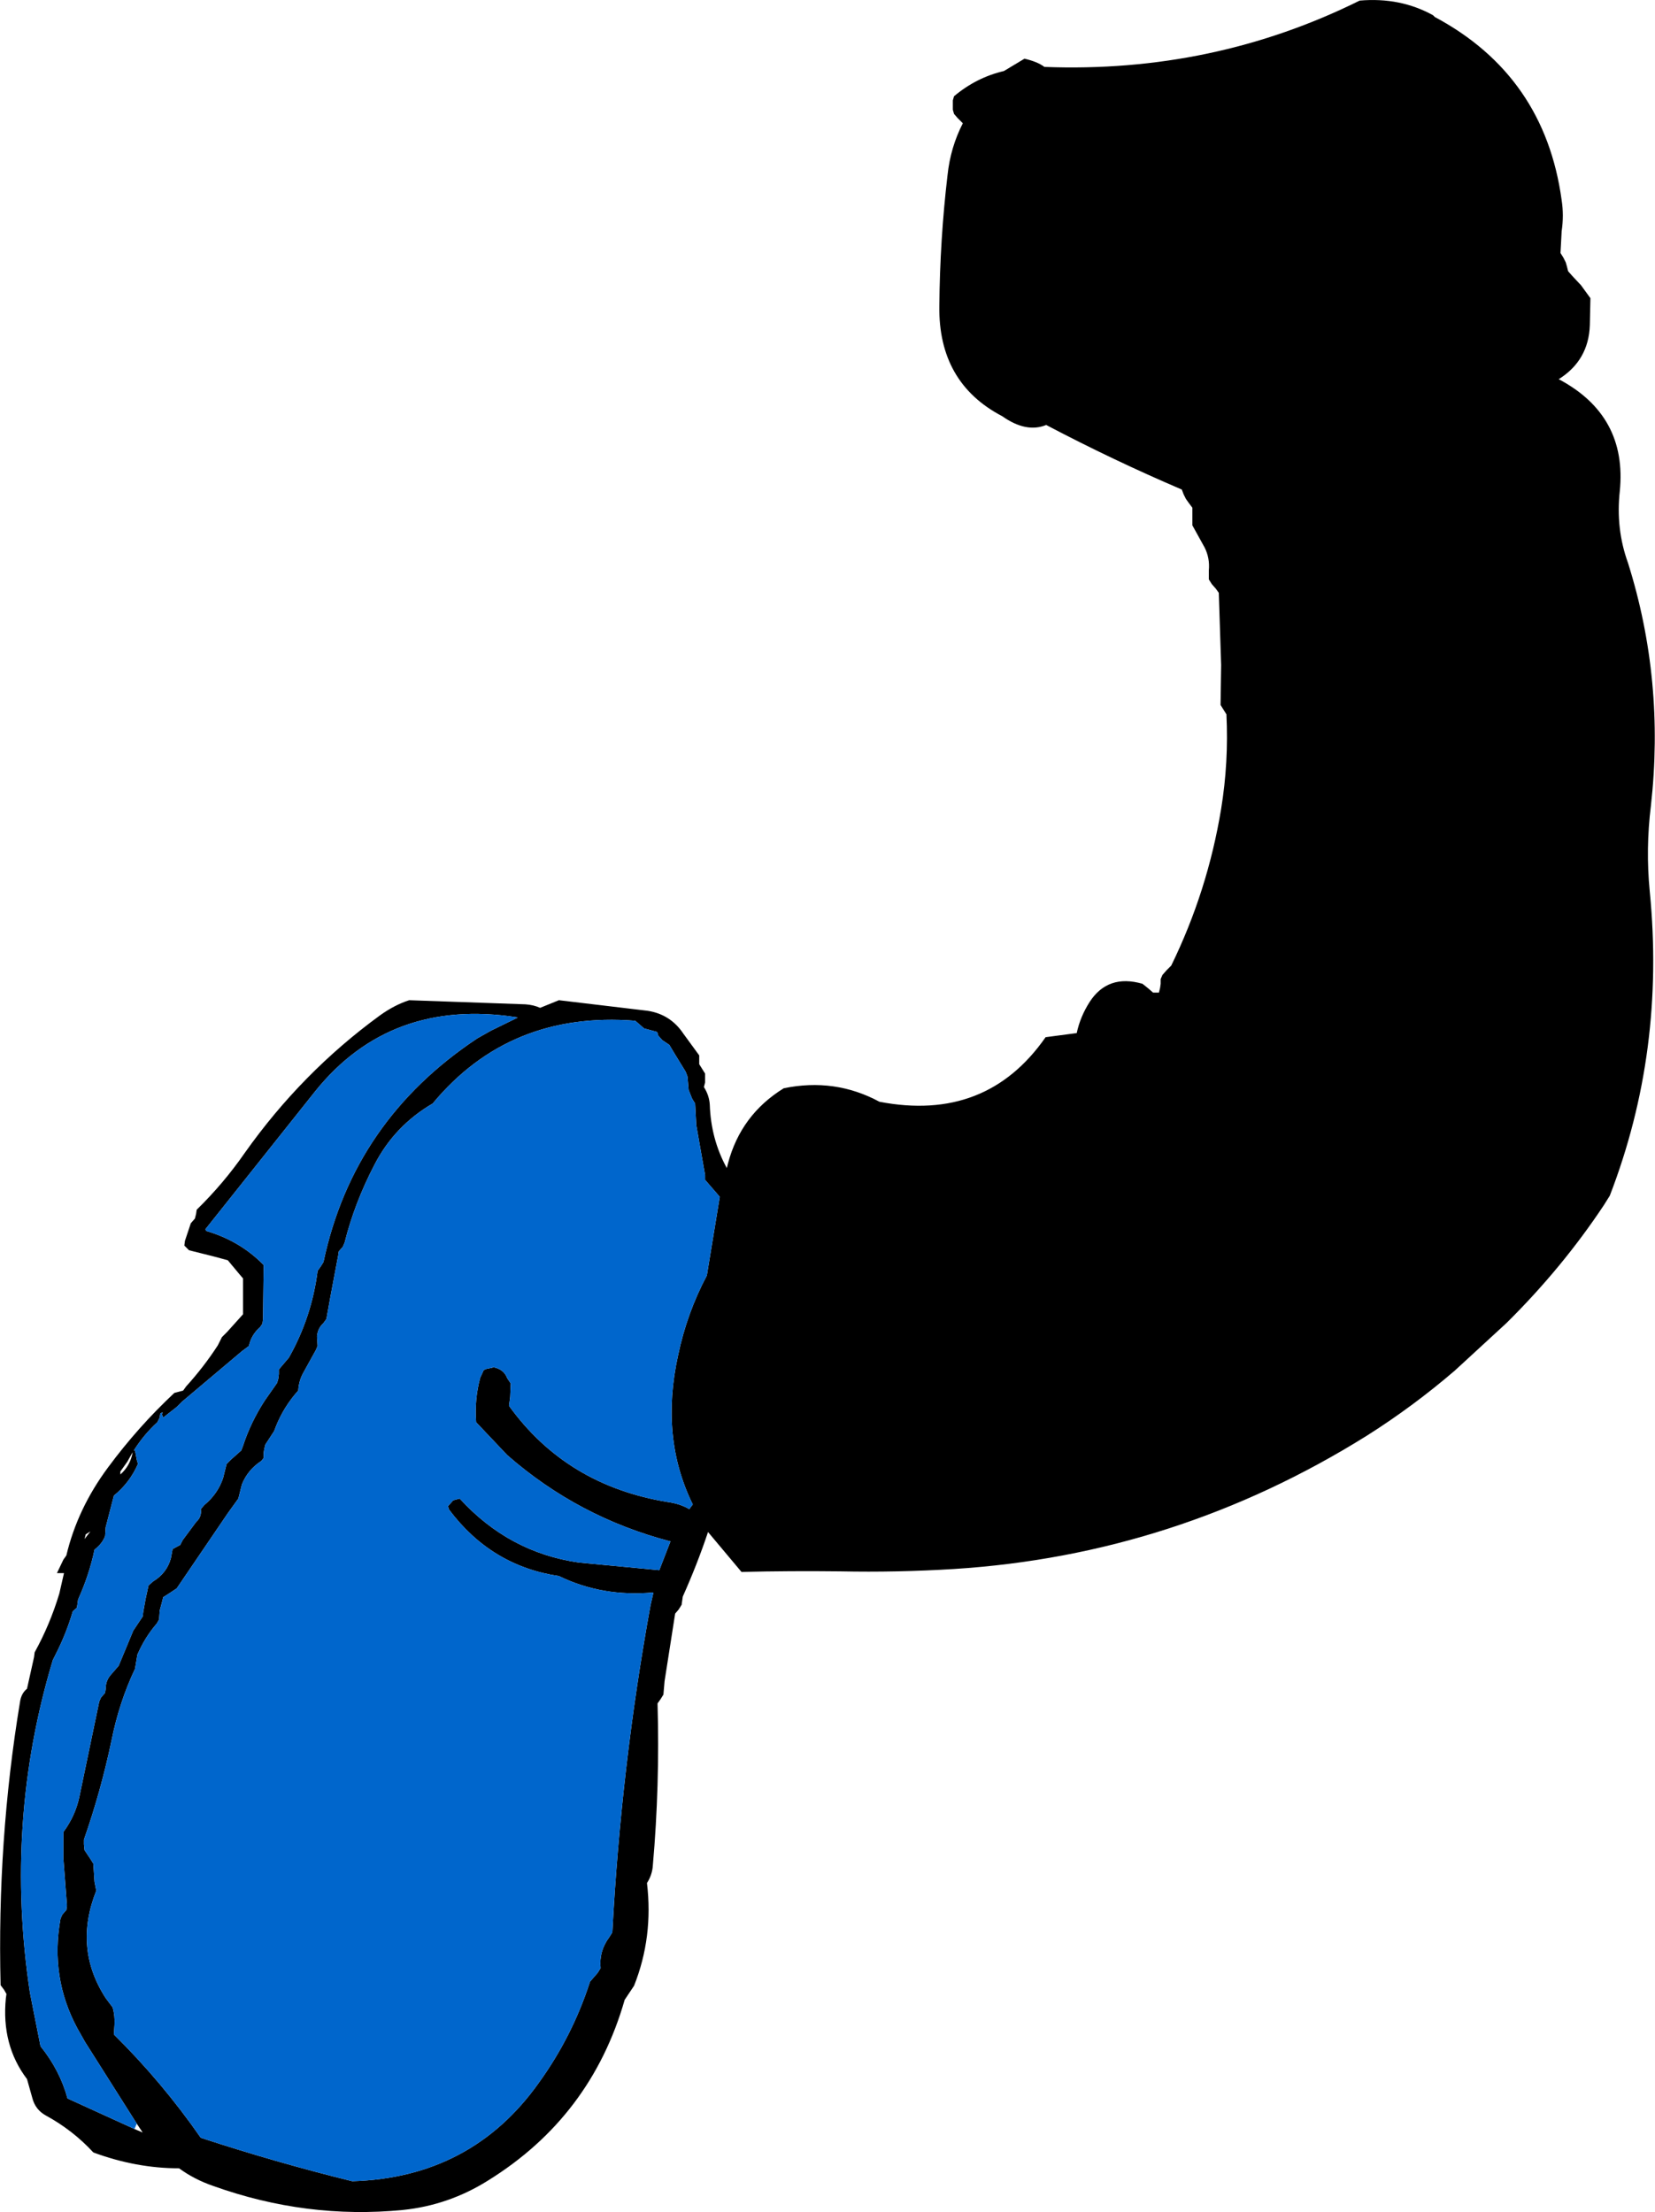
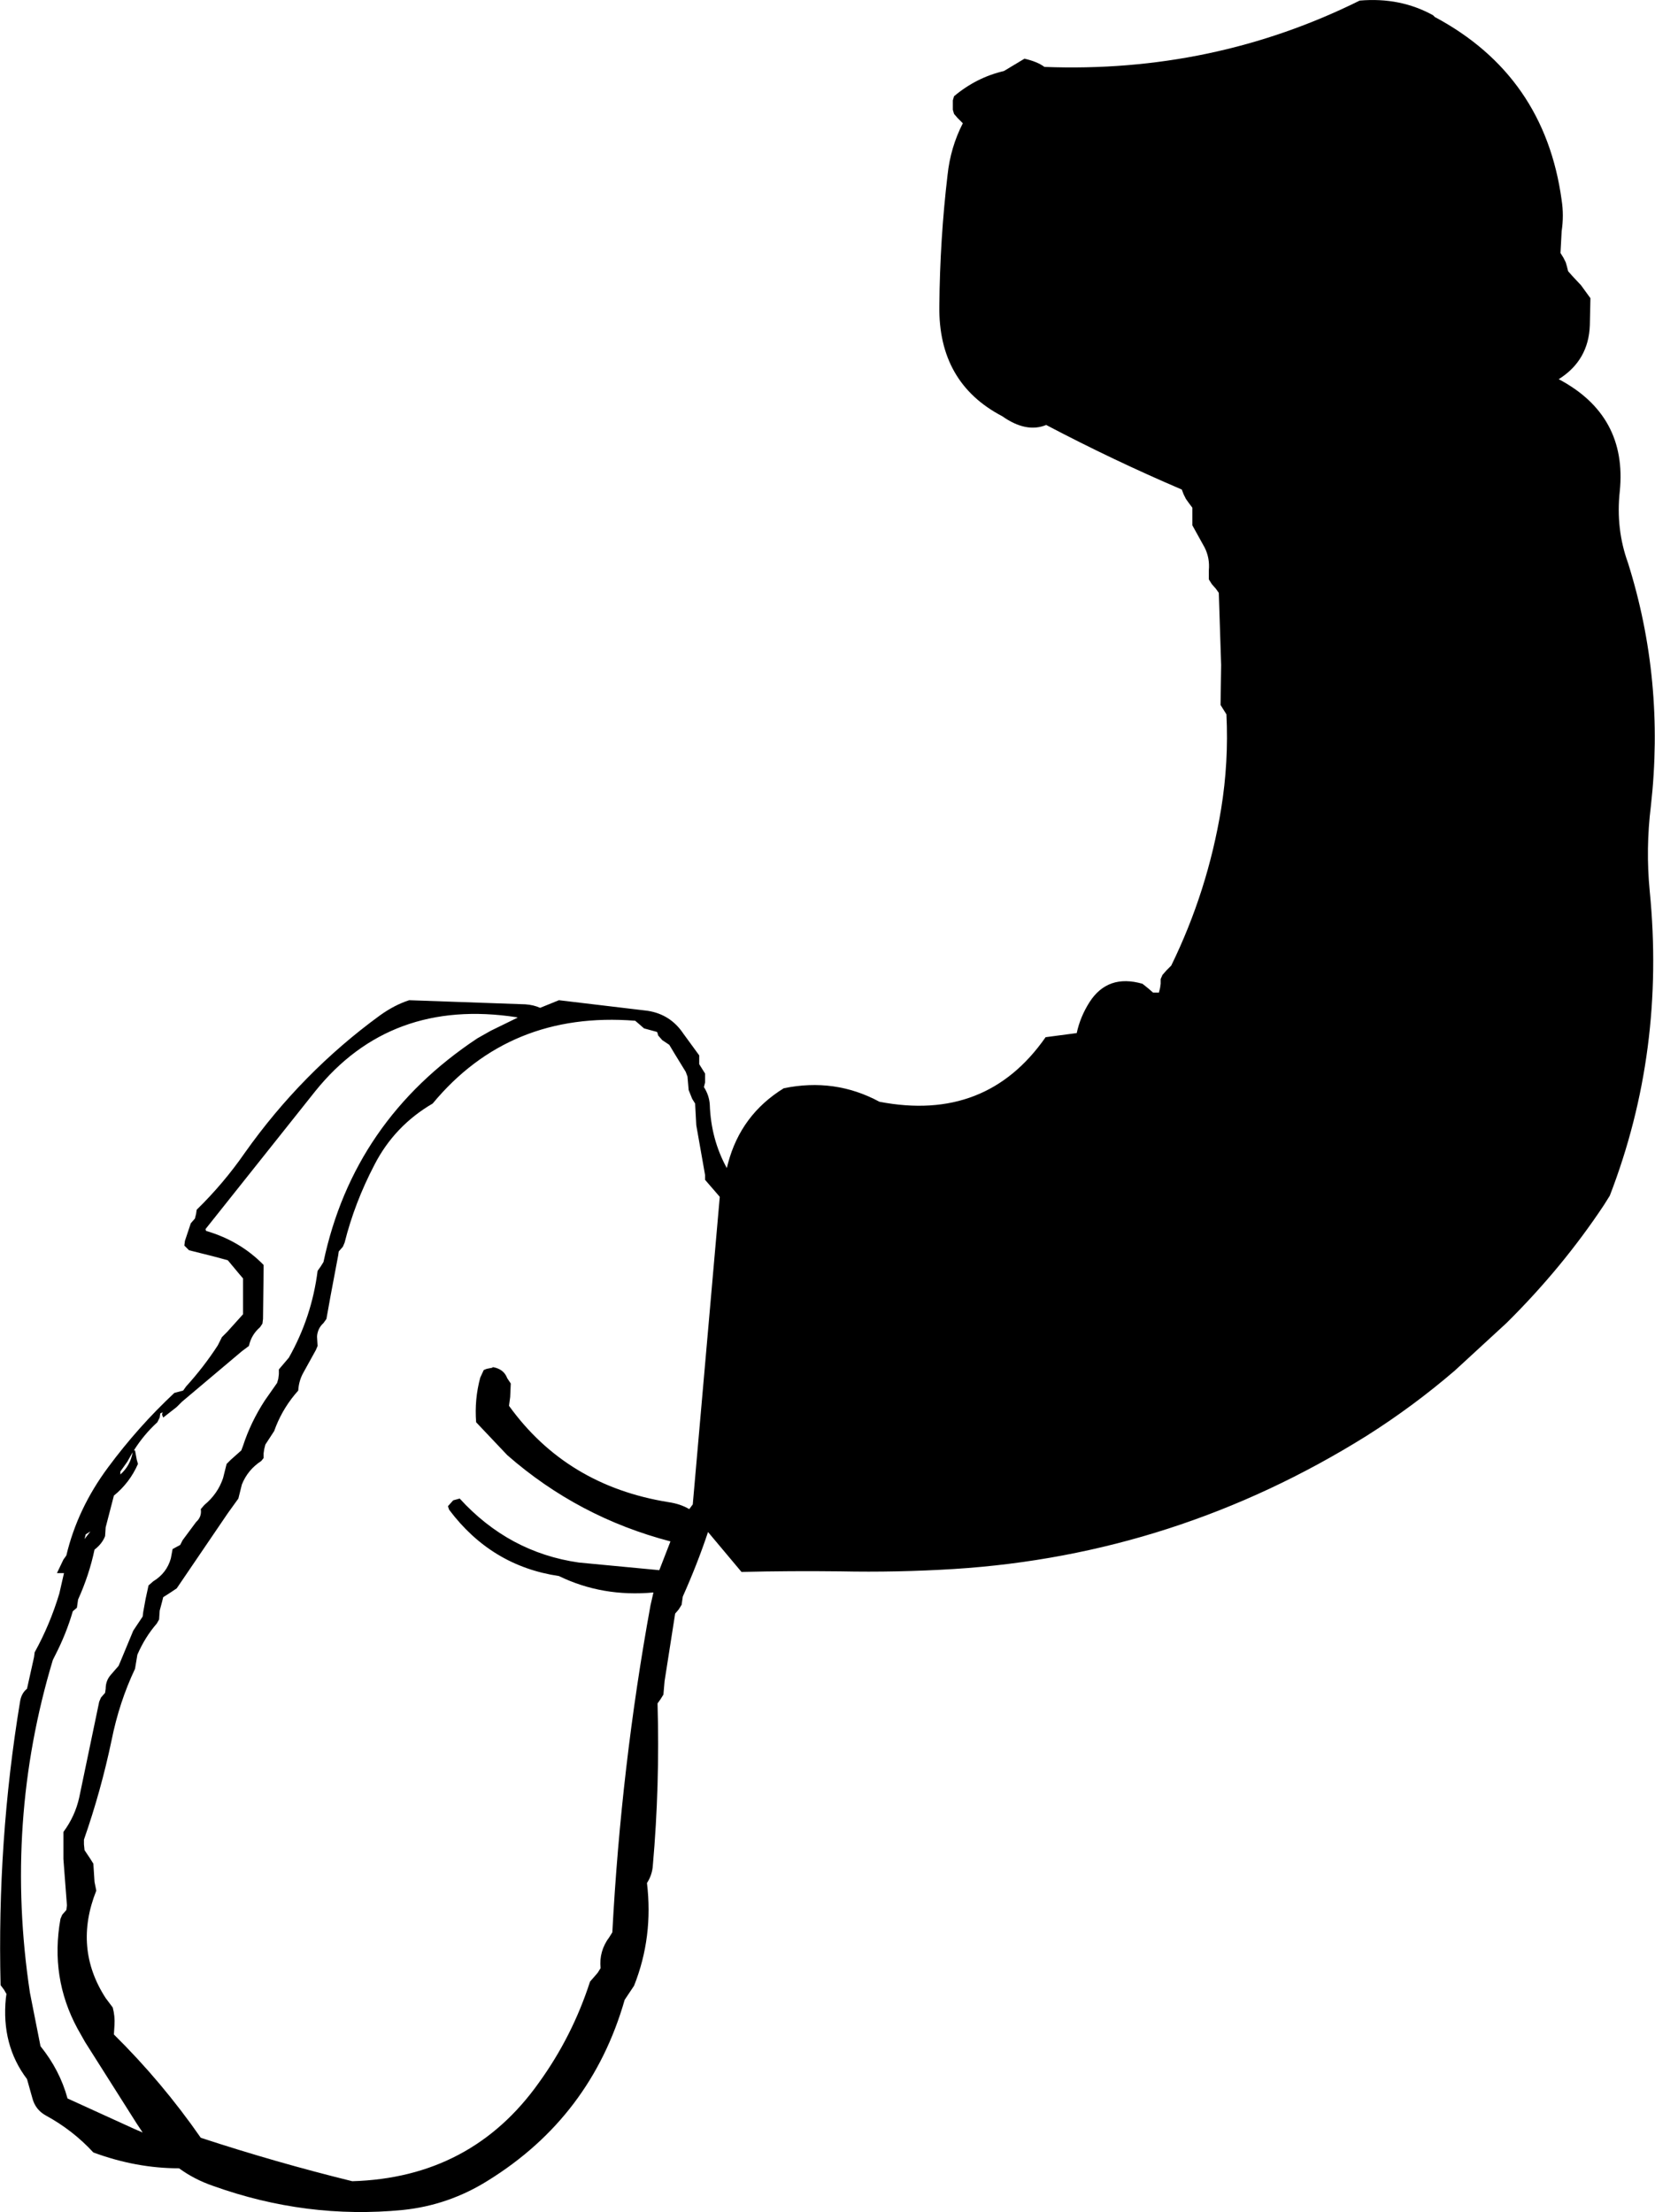
<svg xmlns="http://www.w3.org/2000/svg" height="188.45px" width="140.95px">
  <g transform="matrix(1.0, 0.0, 0.0, 1.0, 70.5, 94.2)">
-     <path d="M51.7 -92.75 Q61.05 -87.75 62.5 -77.15 62.7 -75.85 62.5 -74.5 L62.4 -72.65 62.65 -72.25 62.85 -71.85 62.95 -71.5 63.05 -71.1 63.4 -70.7 64.15 -69.9 64.95 -68.8 64.9 -66.5 Q64.8 -63.5 62.25 -61.9 68.1 -58.8 67.45 -52.35 67.1 -49.15 68.15 -46.25 71.3 -36.25 70.1 -25.55 69.65 -21.9 70.0 -18.3 71.35 -4.65 66.6 7.65 L66.1 8.45 Q62.55 13.8 57.8 18.5 L53.4 22.55 Q49.85 25.6 45.9 28.1 29.65 38.25 10.75 39.45 5.9 39.75 1.05 39.65 -3.15 39.6 -7.35 39.7 L-10.2 36.3 Q-11.1 39.0 -12.35 41.8 L-12.45 42.5 -12.7 42.9 -13.0 43.25 -13.9 49.0 -14.0 50.15 -14.25 50.55 -14.5 50.9 Q-14.3 57.9 -14.9 64.7 -14.95 65.5 -15.4 66.2 -14.85 70.8 -16.5 74.95 L-17.3 76.15 Q-20.15 86.1 -28.95 91.55 -32.3 93.65 -36.2 94.05 -44.4 94.85 -52.35 92.0 -53.95 91.45 -55.25 90.5 -58.9 90.5 -62.55 89.15 -64.3 87.25 -66.6 86.0 -67.5 85.5 -67.75 84.5 L-68.2 82.9 Q-70.4 80.0 -70.0 76.0 L-69.95 75.65 -70.15 75.3 -70.45 74.9 Q-70.75 62.6 -68.8 50.8 -68.7 50.05 -68.2 49.65 L-67.6 46.95 -67.55 46.55 Q-66.25 44.2 -65.45 41.55 L-65.05 39.8 -65.65 39.8 -65.1 38.65 -64.85 38.3 Q-63.9 34.3 -61.3 30.8 -58.75 27.35 -55.65 24.45 L-54.9 24.25 -54.65 23.9 Q-53.15 22.25 -51.95 20.4 L-51.6 19.7 -51.15 19.25 -49.8 17.75 -49.8 17.4 -49.8 15.85 -49.8 14.7 -50.1 14.35 -51.1 13.15 -52.4 12.8 -54.4 12.3 -54.8 11.9 -54.75 11.5 -54.25 10.0 -53.9 9.6 -53.8 9.2 -53.75 8.85 Q-51.45 6.6 -49.65 4.0 -44.8 -2.85 -38.15 -7.7 -36.9 -8.6 -35.65 -9.0 L-25.75 -8.65 Q-25.05 -8.6 -24.5 -8.35 L-22.9 -9.0 -15.35 -8.1 Q-13.4 -7.8 -12.3 -6.15 L-10.95 -4.3 -10.95 -3.9 -10.95 -3.55 -10.7 -3.15 -10.45 -2.75 -10.45 -2.4 -10.45 -2.0 -10.55 -1.6 Q-10.1 -0.9 -10.05 -0.1 -9.95 2.85 -8.6 5.3 L-8.5 4.9 Q-7.4 0.75 -3.75 -1.5 0.6 -2.4 4.4 -0.35 13.5 1.4 18.55 -5.85 L21.2 -6.2 Q21.5 -7.6 22.3 -8.85 23.85 -11.25 26.8 -10.4 L27.3 -10.0 27.7 -9.65 28.2 -9.65 28.3 -10.05 28.35 -10.4 28.35 -10.8 28.5 -11.15 28.85 -11.55 29.25 -11.95 Q32.35 -18.3 33.5 -25.3 34.15 -29.3 33.95 -33.35 L33.7 -33.75 33.45 -34.15 33.5 -37.55 33.3 -43.7 33.05 -44.05 32.7 -44.45 32.45 -44.85 32.45 -45.6 Q32.55 -46.65 32.1 -47.55 L31.05 -49.45 31.05 -49.8 31.05 -50.2 31.05 -50.6 31.05 -50.95 30.75 -51.35 30.5 -51.7 30.3 -52.1 30.15 -52.5 Q24.3 -55.0 18.6 -58.0 16.9 -57.3 14.85 -58.75 9.4 -61.6 9.5 -68.15 9.55 -73.8 10.2 -79.3 10.45 -81.65 11.5 -83.7 L11.05 -84.15 10.75 -84.5 10.65 -84.85 10.65 -85.25 10.65 -85.65 10.75 -86.0 Q12.65 -87.6 15.0 -88.15 L16.75 -89.2 Q17.85 -88.95 18.45 -88.5 32.8 -87.95 45.3 -94.15 48.75 -94.45 51.55 -92.9 L51.7 -92.75 M-26.45 -7.5 L-26.4 -7.5 -26.5 -7.55 Q-37.25 -9.2 -43.65 -1.25 L-53.0 10.5 -52.95 10.65 Q-50.05 11.5 -48.05 13.55 L-48.05 13.95 -48.1 18.15 -48.15 18.55 -48.35 18.85 Q-49.1 19.5 -49.3 20.45 L-49.9 20.9 -55.0 25.2 -55.45 25.65 -56.6 26.55 -56.7 26.3 -56.65 26.1 -56.85 26.2 -56.9 26.55 -57.1 26.95 Q-58.25 28.0 -59.1 29.35 L-59.0 29.35 -58.85 30.15 -58.75 30.5 Q-59.45 32.1 -60.8 33.2 L-61.5 35.9 -61.55 36.65 Q-61.8 37.3 -62.45 37.8 -62.9 39.95 -63.85 42.05 L-63.95 42.75 -64.3 43.05 Q-64.85 44.95 -65.8 46.8 L-66.0 47.2 Q-70.15 61.0 -67.95 75.55 L-67.05 80.1 Q-65.4 82.15 -64.75 84.55 L-59.05 87.15 -58.35 87.45 -58.85 86.7 -63.25 79.75 -63.9 78.6 Q-66.25 74.25 -65.35 69.25 L-65.2 68.9 -64.85 68.5 -64.8 68.1 -65.1 64.15 -65.1 61.85 Q-64.1 60.5 -63.75 58.9 L-62.05 50.75 -61.9 50.4 -61.55 50.0 -61.5 49.65 Q-61.5 48.95 -61.05 48.45 L-60.4 47.7 -60.25 47.35 -59.15 44.7 -58.35 43.5 -58.3 43.1 -58.1 42.0 -57.85 40.85 -57.45 40.5 Q-56.3 39.8 -55.95 38.55 L-55.8 37.75 -55.15 37.4 -54.95 37.0 -53.8 35.45 Q-53.3 35.0 -53.4 34.35 L-53.1 34.0 Q-51.95 33.05 -51.5 31.7 L-51.2 30.5 -50.85 30.15 -49.95 29.35 -49.8 28.95 Q-49.15 26.95 -47.95 25.1 L-46.9 23.6 -46.8 23.25 -46.75 22.85 -46.75 22.45 -45.9 21.45 Q-43.95 18.0 -43.45 14.05 L-43.2 13.7 -42.95 13.3 Q-40.4 1.25 -29.85 -5.75 L-28.7 -6.4 -26.45 -7.5 M-41.3 12.0 L-41.65 12.4 -41.7 12.75 -42.35 16.2 -42.7 18.15 -42.95 18.5 Q-43.45 18.95 -43.5 19.65 L-43.45 20.45 -43.6 20.8 -44.65 22.7 Q-45.05 23.4 -45.1 24.25 L-45.4 24.6 Q-46.55 26.0 -47.15 27.7 L-47.9 28.85 -48.0 29.25 -48.05 29.6 -48.05 30.0 -48.25 30.25 Q-49.4 31.0 -49.9 32.25 L-50.2 33.45 -51.1 34.7 -55.45 41.1 -56.05 41.5 -56.6 41.85 -56.7 42.25 -56.9 43.0 -56.95 43.75 -57.15 44.1 Q-58.15 45.25 -58.8 46.75 L-59.0 47.95 Q-60.35 50.8 -61.0 54.05 -61.9 58.35 -63.35 62.5 L-63.35 62.9 -63.3 63.4 -62.8 64.15 -62.55 64.55 -62.45 66.1 -62.3 66.85 Q-64.25 71.75 -61.5 76.0 L-60.9 76.8 Q-60.7 77.55 -60.75 78.3 L-60.8 79.1 Q-56.7 83.15 -53.4 87.9 -47.0 90.0 -40.5 91.6 -30.35 91.3 -24.6 83.2 -21.75 79.25 -20.25 74.6 L-19.6 73.85 -19.35 73.45 Q-19.5 72.0 -18.6 70.8 L-18.35 70.4 Q-17.6 56.25 -15.1 42.55 L-14.85 41.45 Q-19.2 41.85 -22.9 40.05 -28.65 39.2 -32.25 34.4 L-32.35 34.1 -31.9 33.6 -31.35 33.45 Q-27.15 38.05 -21.2 38.9 L-14.35 39.55 -13.4 37.1 Q-21.25 35.05 -27.3 29.75 L-29.95 26.95 Q-30.1 25.0 -29.6 23.15 L-29.3 22.5 -29.05 22.4 -28.55 22.3 -28.55 22.25 Q-27.6 22.4 -27.3 23.2 L-27.0 23.65 -27.05 24.8 -27.15 25.55 Q-22.25 32.35 -13.6 33.75 -12.55 33.9 -11.8 34.35 L-11.5 33.95 Q-14.3 28.25 -12.75 21.25 -12.0 17.65 -10.3 14.45 L-9.2 7.75 -9.5 7.4 -10.15 6.65 -10.45 6.3 -10.45 5.9 -11.2 1.65 -11.3 -0.2 -11.55 -0.6 -11.85 -1.35 -11.95 -2.5 -12.1 -2.9 -13.05 -4.45 -13.5 -5.2 -14.1 -5.6 -14.45 -6.0 -14.5 -6.2 -14.55 -6.3 -15.65 -6.6 -16.05 -6.95 -16.4 -7.25 Q-27.1 -8.1 -33.65 -0.2 -36.9 1.7 -38.6 5.0 -40.3 8.25 -41.15 11.65 L-41.3 12.0 M-60.25 31.4 Q-59.4 30.65 -59.2 29.5 L-59.65 30.3 -60.25 31.15 -60.25 31.4 M-62.8 36.25 L-63.2 36.5 -63.3 36.9 -62.8 36.25" fill="#000000" fill-rule="evenodd" stroke="none" />
-     <path d="M-26.5 -7.55 L-26.45 -7.5 -28.7 -6.4 -29.85 -5.75 Q-40.4 1.25 -42.95 13.3 L-43.2 13.7 -43.45 14.05 Q-43.95 18.0 -45.9 21.45 L-46.75 22.45 -46.75 22.85 -46.8 23.25 -46.9 23.6 -47.95 25.1 Q-49.15 26.95 -49.8 28.95 L-49.95 29.35 -50.85 30.15 -51.2 30.5 -51.5 31.7 Q-51.95 33.05 -53.1 34.0 L-53.4 34.35 Q-53.3 35.0 -53.8 35.45 L-54.95 37.0 -55.15 37.4 -55.8 37.75 -55.95 38.55 Q-56.3 39.8 -57.45 40.5 L-57.85 40.85 -58.1 42.0 -58.3 43.1 -58.35 43.5 -59.15 44.7 -60.25 47.35 -60.4 47.7 -61.05 48.45 Q-61.5 48.95 -61.5 49.65 L-61.55 50.0 -61.9 50.4 -62.05 50.75 -63.75 58.9 Q-64.1 60.5 -65.1 61.85 L-65.1 64.15 -64.8 68.1 -64.85 68.5 -65.2 68.9 -65.35 69.25 Q-66.25 74.25 -63.9 78.6 L-63.25 79.75 -58.85 86.7 -59.05 87.15 -64.75 84.55 Q-65.4 82.15 -67.05 80.1 L-67.95 75.55 Q-70.15 61.0 -66.0 47.2 L-65.8 46.8 Q-64.85 44.95 -64.3 43.05 L-63.95 42.75 -63.85 42.05 Q-62.9 39.95 -62.45 37.8 -61.8 37.3 -61.55 36.65 L-61.5 35.9 -60.8 33.2 Q-59.45 32.1 -58.75 30.5 L-58.85 30.15 -59.0 29.35 -59.1 29.35 Q-58.25 28.0 -57.1 26.95 L-56.9 26.55 -56.85 26.2 -56.65 26.1 -56.7 26.3 -56.6 26.55 -55.45 25.65 -55.0 25.2 -49.9 20.9 -49.3 20.45 Q-49.1 19.5 -48.35 18.85 L-48.15 18.55 -48.1 18.15 -48.05 13.95 -48.05 13.55 Q-50.05 11.5 -52.95 10.65 L-53.0 10.5 -43.65 -1.25 Q-37.25 -9.2 -26.5 -7.55 M-41.3 12.0 L-41.15 11.65 Q-40.3 8.25 -38.6 5.0 -36.9 1.7 -33.65 -0.2 -27.1 -8.1 -16.4 -7.25 L-16.05 -6.95 -15.65 -6.6 -14.55 -6.3 -14.5 -6.2 -14.45 -6.0 -14.1 -5.6 -13.5 -5.2 -13.05 -4.45 -12.1 -2.9 -11.95 -2.5 -11.85 -1.35 -11.55 -0.6 -11.3 -0.2 -11.2 1.65 -10.45 5.9 -10.45 6.3 -10.15 6.65 -9.5 7.4 -9.2 7.75 -10.3 14.45 Q-12.0 17.65 -12.75 21.25 -14.3 28.25 -11.5 33.95 L-11.8 34.35 Q-12.55 33.9 -13.6 33.75 -22.25 32.35 -27.15 25.55 L-27.05 24.8 -27.0 23.65 -27.3 23.2 Q-27.6 22.4 -28.55 22.25 L-28.55 22.3 -29.05 22.4 -29.3 22.5 -29.6 23.15 Q-30.1 25.0 -29.95 26.95 L-27.3 29.75 Q-21.25 35.05 -13.4 37.1 L-14.35 39.55 -21.2 38.9 Q-27.15 38.05 -31.35 33.45 L-31.9 33.6 -32.35 34.1 -32.25 34.4 Q-28.65 39.2 -22.9 40.05 -19.2 41.85 -14.85 41.45 L-15.1 42.55 Q-17.6 56.25 -18.35 70.4 L-18.6 70.8 Q-19.5 72.0 -19.35 73.45 L-19.6 73.85 -20.25 74.6 Q-21.75 79.25 -24.6 83.2 -30.35 91.3 -40.5 91.6 -47.0 90.0 -53.4 87.9 -56.7 83.15 -60.8 79.1 L-60.75 78.3 Q-60.7 77.55 -60.9 76.8 L-61.5 76.0 Q-64.25 71.75 -62.3 66.85 L-62.45 66.1 -62.55 64.55 -62.8 64.15 -63.3 63.4 -63.35 62.9 -63.35 62.5 Q-61.9 58.35 -61.0 54.05 -60.35 50.8 -59.0 47.95 L-58.8 46.75 Q-58.15 45.25 -57.15 44.1 L-56.95 43.75 -56.9 43.0 -56.7 42.25 -56.6 41.85 -56.05 41.5 -55.45 41.1 -51.1 34.7 -50.2 33.45 -49.9 32.25 Q-49.4 31.0 -48.25 30.25 L-48.05 30.0 -48.05 29.6 -48.0 29.25 -47.9 28.85 -47.15 27.7 Q-46.55 26.0 -45.4 24.6 L-45.1 24.25 Q-45.05 23.4 -44.65 22.7 L-43.6 20.8 -43.45 20.45 -43.5 19.65 Q-43.45 18.95 -42.95 18.5 L-42.7 18.15 -42.35 16.2 -41.7 12.75 -41.65 12.4 -41.3 12.0" fill="#0066cc" fill-rule="evenodd" stroke="none" />
+     <path d="M51.7 -92.75 Q61.05 -87.75 62.5 -77.15 62.7 -75.85 62.5 -74.5 L62.4 -72.65 62.65 -72.25 62.85 -71.85 62.95 -71.5 63.05 -71.1 63.4 -70.7 64.15 -69.9 64.95 -68.8 64.9 -66.5 Q64.8 -63.5 62.25 -61.9 68.1 -58.8 67.45 -52.35 67.1 -49.15 68.15 -46.25 71.3 -36.25 70.1 -25.55 69.65 -21.9 70.0 -18.3 71.35 -4.65 66.6 7.65 L66.1 8.45 Q62.55 13.8 57.8 18.5 L53.4 22.55 Q49.85 25.6 45.9 28.1 29.65 38.25 10.75 39.45 5.9 39.75 1.05 39.65 -3.15 39.6 -7.35 39.7 L-10.2 36.3 Q-11.1 39.0 -12.35 41.8 L-12.45 42.5 -12.7 42.9 -13.0 43.25 -13.9 49.0 -14.0 50.15 -14.25 50.55 -14.5 50.9 Q-14.3 57.9 -14.9 64.7 -14.95 65.5 -15.4 66.2 -14.85 70.8 -16.5 74.95 L-17.3 76.15 Q-20.15 86.1 -28.95 91.55 -32.3 93.65 -36.2 94.05 -44.4 94.85 -52.35 92.0 -53.95 91.45 -55.25 90.5 -58.9 90.5 -62.55 89.15 -64.3 87.25 -66.6 86.0 -67.5 85.5 -67.75 84.5 L-68.2 82.9 Q-70.4 80.0 -70.0 76.0 L-69.95 75.65 -70.15 75.3 -70.45 74.9 Q-70.75 62.6 -68.8 50.8 -68.7 50.05 -68.2 49.65 L-67.6 46.95 -67.55 46.55 Q-66.25 44.2 -65.45 41.55 L-65.05 39.8 -65.65 39.8 -65.1 38.65 -64.85 38.3 Q-63.9 34.3 -61.3 30.8 -58.75 27.35 -55.65 24.45 L-54.9 24.25 -54.65 23.9 Q-53.15 22.25 -51.95 20.4 L-51.6 19.7 -51.15 19.25 -49.8 17.75 -49.8 17.4 -49.8 15.85 -49.8 14.7 -50.1 14.35 -51.1 13.15 -52.4 12.8 -54.4 12.3 -54.8 11.9 -54.75 11.5 -54.25 10.0 -53.9 9.6 -53.8 9.2 -53.75 8.85 Q-51.45 6.6 -49.65 4.0 -44.8 -2.85 -38.15 -7.7 -36.9 -8.6 -35.65 -9.0 L-25.75 -8.65 Q-25.05 -8.6 -24.5 -8.35 L-22.9 -9.0 -15.35 -8.1 Q-13.4 -7.8 -12.3 -6.15 L-10.95 -4.3 -10.95 -3.9 -10.95 -3.55 -10.7 -3.15 -10.45 -2.75 -10.45 -2.4 -10.45 -2.0 -10.55 -1.6 Q-10.1 -0.9 -10.05 -0.1 -9.95 2.85 -8.6 5.3 L-8.5 4.9 Q-7.4 0.75 -3.75 -1.5 0.6 -2.4 4.4 -0.35 13.5 1.4 18.55 -5.85 L21.2 -6.2 Q21.5 -7.6 22.3 -8.85 23.85 -11.25 26.8 -10.4 L27.3 -10.0 27.7 -9.65 28.2 -9.65 28.3 -10.05 28.35 -10.4 28.35 -10.8 28.5 -11.15 28.85 -11.55 29.25 -11.95 Q32.35 -18.3 33.5 -25.3 34.15 -29.3 33.95 -33.35 L33.7 -33.75 33.45 -34.15 33.5 -37.55 33.3 -43.7 33.05 -44.05 32.7 -44.45 32.45 -44.85 32.45 -45.6 Q32.55 -46.65 32.1 -47.55 L31.05 -49.45 31.05 -49.8 31.05 -50.2 31.05 -50.6 31.05 -50.95 30.75 -51.35 30.5 -51.7 30.3 -52.1 30.15 -52.5 Q24.3 -55.0 18.6 -58.0 16.9 -57.3 14.85 -58.75 9.4 -61.6 9.5 -68.15 9.55 -73.8 10.2 -79.3 10.45 -81.65 11.5 -83.7 L11.05 -84.15 10.75 -84.5 10.65 -84.85 10.65 -85.25 10.65 -85.65 10.75 -86.0 Q12.65 -87.6 15.0 -88.15 L16.75 -89.2 Q17.85 -88.95 18.45 -88.5 32.8 -87.95 45.3 -94.15 48.75 -94.45 51.55 -92.9 L51.7 -92.75 M-26.45 -7.5 L-26.4 -7.5 -26.5 -7.55 Q-37.25 -9.2 -43.65 -1.25 L-53.0 10.5 -52.95 10.65 Q-50.05 11.5 -48.05 13.55 L-48.05 13.95 -48.1 18.15 -48.15 18.55 -48.35 18.85 Q-49.1 19.5 -49.3 20.45 L-49.9 20.9 -55.0 25.2 -55.45 25.65 -56.6 26.55 -56.7 26.3 -56.65 26.1 -56.85 26.2 -56.9 26.55 -57.1 26.95 Q-58.25 28.0 -59.1 29.35 L-59.0 29.35 -58.85 30.15 -58.75 30.5 Q-59.45 32.1 -60.8 33.2 L-61.5 35.9 -61.55 36.65 Q-61.8 37.3 -62.45 37.8 -62.9 39.95 -63.85 42.05 L-63.95 42.75 -64.3 43.05 Q-64.85 44.95 -65.8 46.8 L-66.0 47.2 Q-70.15 61.0 -67.95 75.55 L-67.05 80.1 Q-65.4 82.15 -64.75 84.55 L-59.05 87.15 -58.35 87.45 -58.85 86.7 -63.25 79.75 -63.9 78.6 Q-66.25 74.25 -65.35 69.25 L-65.2 68.9 -64.85 68.5 -64.8 68.1 -65.1 64.15 -65.1 61.85 Q-64.1 60.5 -63.75 58.9 L-62.05 50.75 -61.9 50.4 -61.55 50.0 -61.5 49.65 Q-61.5 48.95 -61.05 48.45 L-60.4 47.7 -60.25 47.35 -59.15 44.7 -58.35 43.5 -58.3 43.1 -58.1 42.0 -57.85 40.85 -57.45 40.5 Q-56.3 39.8 -55.95 38.55 L-55.8 37.75 -55.15 37.4 -54.95 37.0 -53.8 35.45 Q-53.3 35.0 -53.4 34.35 L-53.1 34.0 Q-51.95 33.05 -51.5 31.7 L-51.2 30.5 -50.85 30.15 -49.95 29.35 -49.8 28.95 Q-49.15 26.95 -47.95 25.1 L-46.9 23.6 -46.8 23.25 -46.75 22.85 -46.75 22.45 -45.9 21.45 Q-43.95 18.0 -43.45 14.05 L-43.2 13.7 -42.95 13.3 Q-40.4 1.25 -29.85 -5.75 L-28.7 -6.4 -26.45 -7.5 M-41.3 12.0 L-41.65 12.4 -41.7 12.75 -42.35 16.2 -42.7 18.15 -42.95 18.5 Q-43.45 18.95 -43.5 19.65 L-43.45 20.45 -43.6 20.8 -44.65 22.7 Q-45.05 23.4 -45.1 24.25 L-45.4 24.6 Q-46.55 26.0 -47.15 27.7 L-47.9 28.85 -48.0 29.25 -48.05 29.6 -48.05 30.0 -48.25 30.25 Q-49.4 31.0 -49.9 32.25 L-50.2 33.45 -51.1 34.7 -55.45 41.1 -56.05 41.5 -56.6 41.85 -56.7 42.25 -56.9 43.0 -56.95 43.75 -57.15 44.1 Q-58.15 45.25 -58.8 46.75 L-59.0 47.95 Q-60.35 50.8 -61.0 54.05 -61.9 58.35 -63.35 62.5 L-63.35 62.9 -63.3 63.4 -62.8 64.15 -62.55 64.55 -62.45 66.1 -62.3 66.85 Q-64.25 71.75 -61.5 76.0 L-60.9 76.8 Q-60.7 77.55 -60.75 78.3 L-60.8 79.1 Q-56.7 83.15 -53.4 87.9 -47.0 90.0 -40.5 91.6 -30.35 91.3 -24.6 83.2 -21.75 79.25 -20.25 74.6 L-19.6 73.85 -19.35 73.45 Q-19.5 72.0 -18.6 70.8 L-18.35 70.4 Q-17.6 56.25 -15.1 42.55 L-14.85 41.45 Q-19.2 41.85 -22.9 40.05 -28.65 39.2 -32.25 34.4 L-32.35 34.1 -31.9 33.6 -31.35 33.45 Q-27.15 38.05 -21.2 38.9 L-14.35 39.55 -13.4 37.1 Q-21.25 35.05 -27.3 29.75 L-29.95 26.95 Q-30.1 25.0 -29.6 23.15 L-29.3 22.5 -29.05 22.4 -28.55 22.3 -28.55 22.25 Q-27.6 22.4 -27.3 23.2 L-27.0 23.65 -27.05 24.8 -27.15 25.55 Q-22.25 32.35 -13.6 33.75 -12.55 33.9 -11.8 34.35 L-11.5 33.95 L-9.2 7.75 -9.5 7.4 -10.15 6.65 -10.45 6.3 -10.45 5.9 -11.2 1.65 -11.3 -0.2 -11.55 -0.6 -11.85 -1.35 -11.95 -2.5 -12.1 -2.9 -13.05 -4.45 -13.5 -5.2 -14.1 -5.6 -14.45 -6.0 -14.5 -6.2 -14.55 -6.3 -15.65 -6.6 -16.05 -6.95 -16.4 -7.25 Q-27.1 -8.1 -33.65 -0.2 -36.9 1.7 -38.6 5.0 -40.3 8.25 -41.15 11.65 L-41.3 12.0 M-60.25 31.4 Q-59.4 30.65 -59.2 29.5 L-59.65 30.3 -60.25 31.15 -60.25 31.4 M-62.8 36.25 L-63.2 36.5 -63.3 36.9 -62.8 36.25" fill="#000000" fill-rule="evenodd" stroke="none" />
  </g>
</svg>